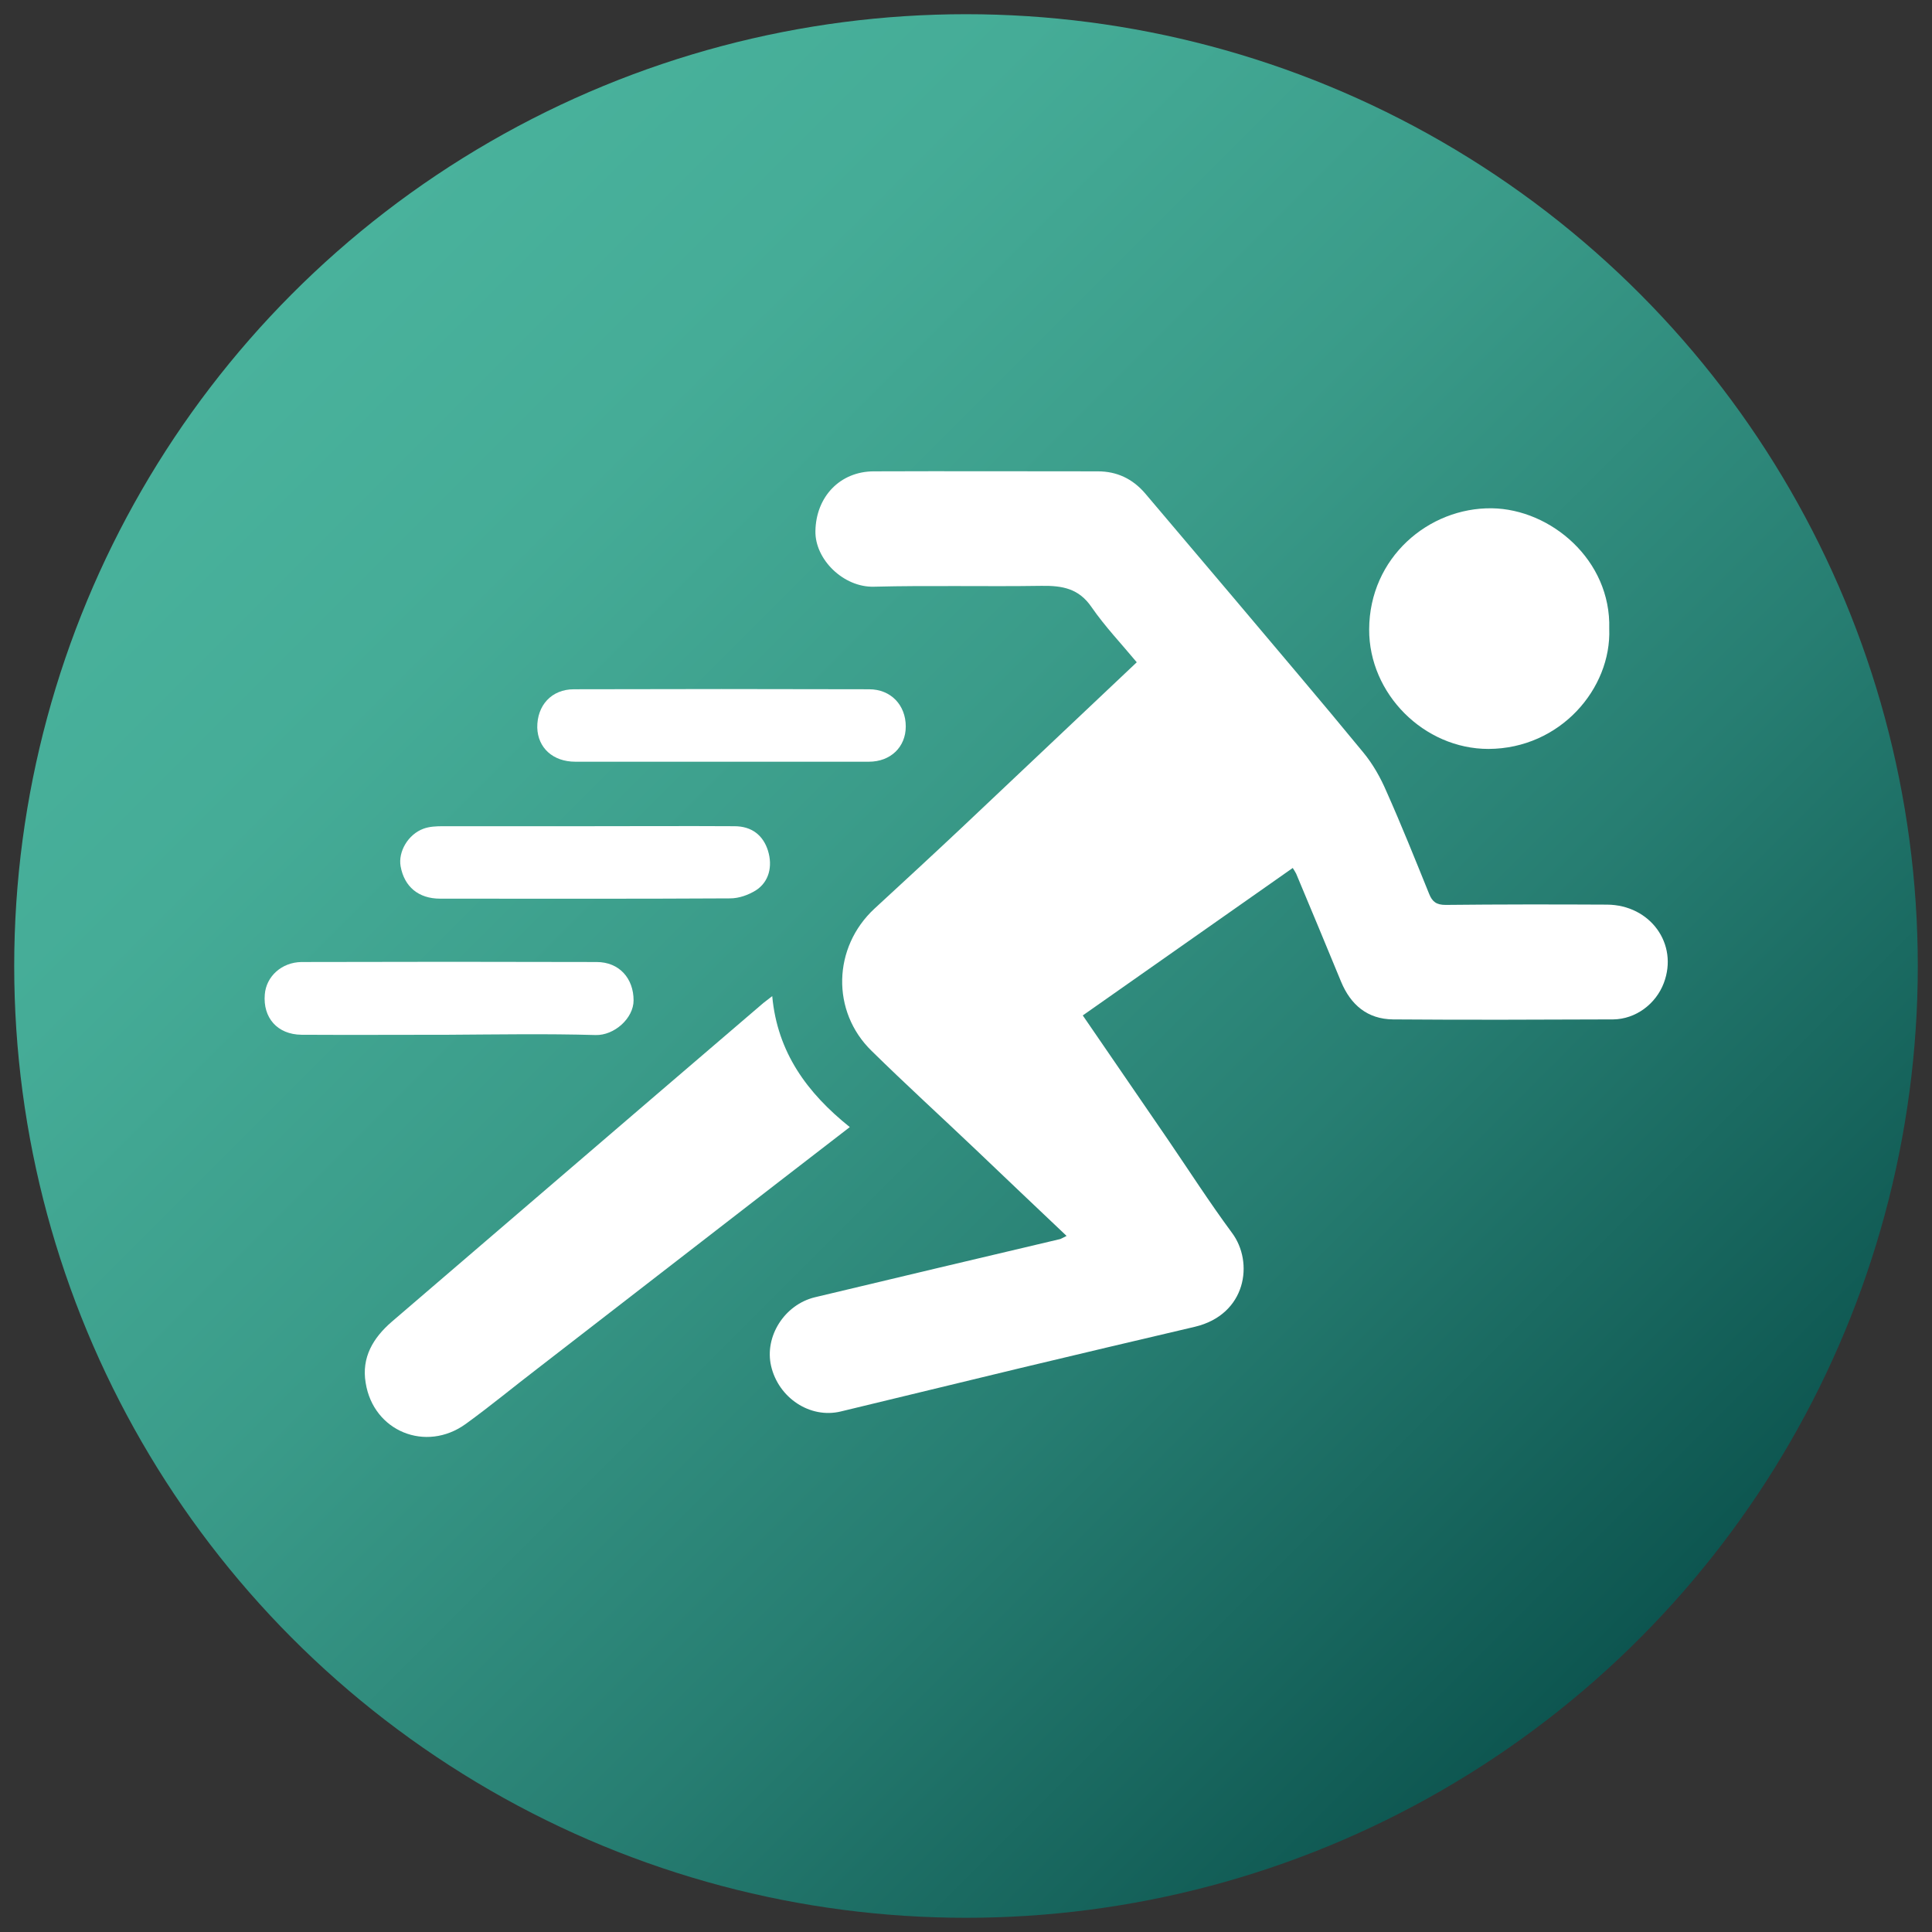
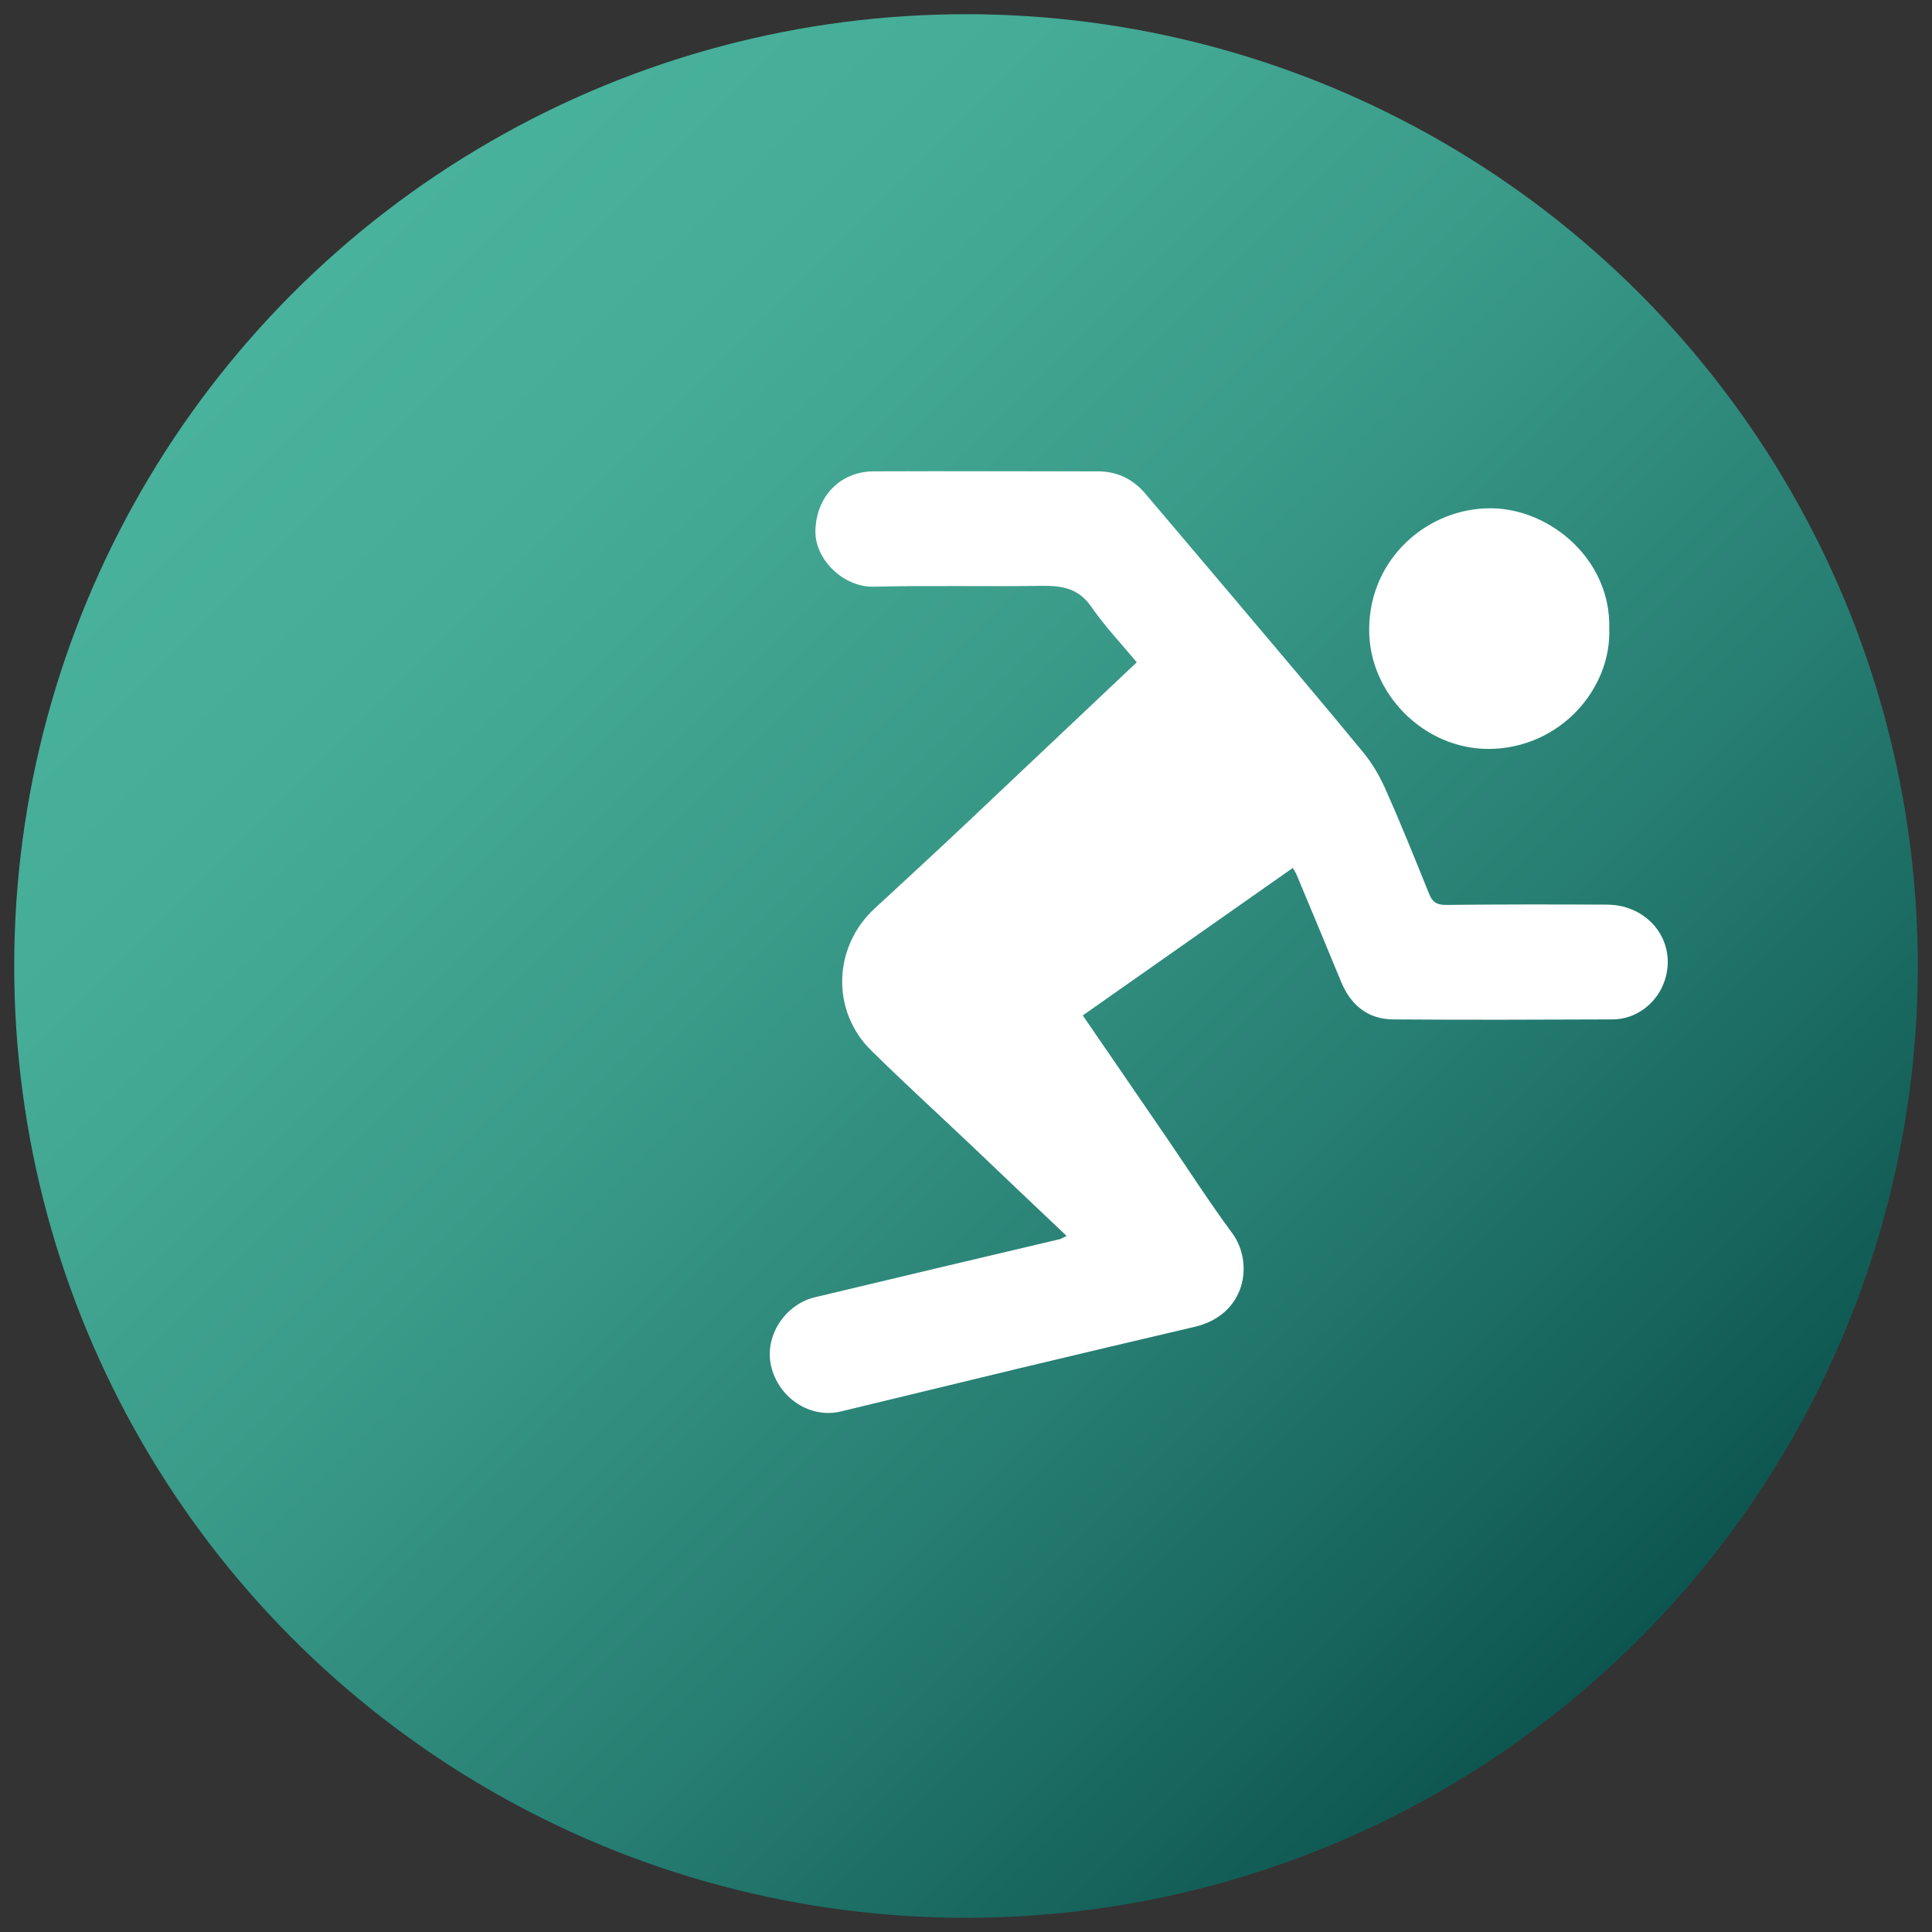
<svg xmlns="http://www.w3.org/2000/svg" version="1.1" id="Layer_1" x="0px" y="0px" viewBox="0 0 68 68" style="enable-background:new 0 0 68 68;" xml:space="preserve">
  <rect x="0" y="0" width="68" height="68" fill="#333333" stroke="none" />
  <style type="text/css">
	.st0{fill:url(#SVGID_1_);}
	.st1{fill:#FFFFFF;}
</style>
  <g>
    <g>
      <linearGradient id="SVGID_1_" gradientUnits="userSpaceOnUse" x1="10.312" y1="10.312" x2="57.688" y2="57.688">
        <stop offset="0" style="stop-color:#49B29C" />
        <stop offset="0.176" style="stop-color:#45AC97" />
        <stop offset="0.414" style="stop-color:#3A9B89" />
        <stop offset="0.689" style="stop-color:#277E72" />
        <stop offset="0.989" style="stop-color:#0E5751" />
        <stop offset="1" style="stop-color:#0D5550" />
      </linearGradient>
      <circle class="st0" cx="34" cy="34" r="33.5" />
    </g>
    <g>
      <path class="st1" d="M37.54,43.5c-1.1-1.04-2.16-2.05-3.22-3.06c-1.21-1.15-2.45-2.28-3.64-3.45c-1.43-1.39-1.37-3.65,0.1-5.01    c1.02-0.94,2.05-1.89,3.06-2.84c2.05-1.93,4.09-3.87,6.17-5.83c-0.54-0.65-1.12-1.26-1.59-1.94c-0.45-0.66-1.03-0.76-1.76-0.75    c-1.97,0.03-3.93-0.02-5.9,0.03c-1.07,0.03-2.08-0.96-2.06-1.96c0.02-1.2,0.86-2.1,2.06-2.1c2.63-0.01,5.26,0,7.88,0    c0.67,0,1.22,0.26,1.66,0.77c1.03,1.22,2.07,2.44,3.1,3.66c1.53,1.82,3.07,3.62,4.58,5.46c0.34,0.41,0.61,0.89,0.82,1.38    c0.53,1.19,1.01,2.39,1.5,3.6c0.11,0.28,0.26,0.39,0.58,0.39c1.89-0.02,3.79-0.02,5.68-0.01c1.53,0.01,2.52,1.39,2,2.76    c-0.28,0.74-0.99,1.27-1.78,1.28c-2.58,0.01-5.17,0.02-7.75,0c-0.9-0.01-1.49-0.51-1.83-1.33c-0.52-1.27-1.05-2.53-1.58-3.8    c-0.03-0.06-0.07-0.12-0.12-0.2c-2.47,1.73-4.92,3.46-7.39,5.19c1.01,1.47,2,2.92,2.99,4.36c0.75,1.1,1.47,2.22,2.26,3.29    c0.78,1.04,0.51,2.88-1.31,3.31c-2.04,0.48-4.09,0.96-6.13,1.45c-2.11,0.51-4.22,1.02-6.33,1.53c-1.08,0.26-2.19-0.48-2.45-1.6    c-0.24-1.04,0.47-2.16,1.54-2.42c2.88-0.69,5.76-1.37,8.64-2.05C37.37,43.59,37.42,43.56,37.54,43.5z" />
-       <path class="st1" d="M27.18,35.06c0.18,1.98,1.23,3.41,2.73,4.61c-0.88,0.68-1.71,1.32-2.54,1.96c-2.81,2.18-5.63,4.35-8.44,6.53    c-0.85,0.65-1.67,1.33-2.54,1.96c-1.4,1.01-3.25,0.26-3.52-1.45c-0.15-0.89,0.26-1.58,0.92-2.15c3.1-2.66,6.2-5.32,9.31-7.99    c1.26-1.08,2.51-2.15,3.77-3.23C26.96,35.23,27.05,35.16,27.18,35.06z" />
      <path class="st1" d="M56.64,22.13c0.08,2.1-1.72,4.22-4.25,4.23c-2.27,0-4.21-1.94-4.2-4.21c0.01-2.52,2.09-4.29,4.32-4.26    C54.58,17.92,56.71,19.71,56.64,22.13z" />
-       <path class="st1" d="M20.61,29.08c1.75,0,3.49-0.01,5.24,0c0.61,0,1.01,0.32,1.18,0.86c0.17,0.55,0.04,1.1-0.43,1.4    c-0.26,0.16-0.59,0.28-0.9,0.28c-3.4,0.02-6.81,0.01-10.21,0.01c-0.76,0-1.26-0.42-1.39-1.14c-0.09-0.51,0.26-1.12,0.8-1.32    c0.21-0.08,0.46-0.09,0.69-0.09C17.26,29.08,18.94,29.08,20.61,29.08C20.61,29.08,20.61,29.08,20.61,29.08z" />
-       <path class="st1" d="M25.4,26.81c-1.72,0-3.43,0-5.15,0c-0.79,0-1.32-0.49-1.34-1.2c-0.01-0.78,0.5-1.35,1.29-1.35    c3.46-0.01,6.93-0.01,10.39,0c0.77,0,1.29,0.56,1.29,1.31c0,0.72-0.53,1.24-1.3,1.24C28.86,26.81,27.13,26.81,25.4,26.81z" />
-       <path class="st1" d="M15.8,36.42c-1.73,0-3.46,0.01-5.19,0c-0.85-0.01-1.36-0.6-1.29-1.42c0.05-0.63,0.59-1.13,1.29-1.14    c3.46-0.01,6.93-0.01,10.39,0c0.8,0,1.3,0.58,1.3,1.35c0,0.63-0.68,1.24-1.34,1.22C19.23,36.38,17.52,36.41,15.8,36.42    C15.8,36.42,15.8,36.42,15.8,36.42z" />
    </g>
  </g>
</svg>